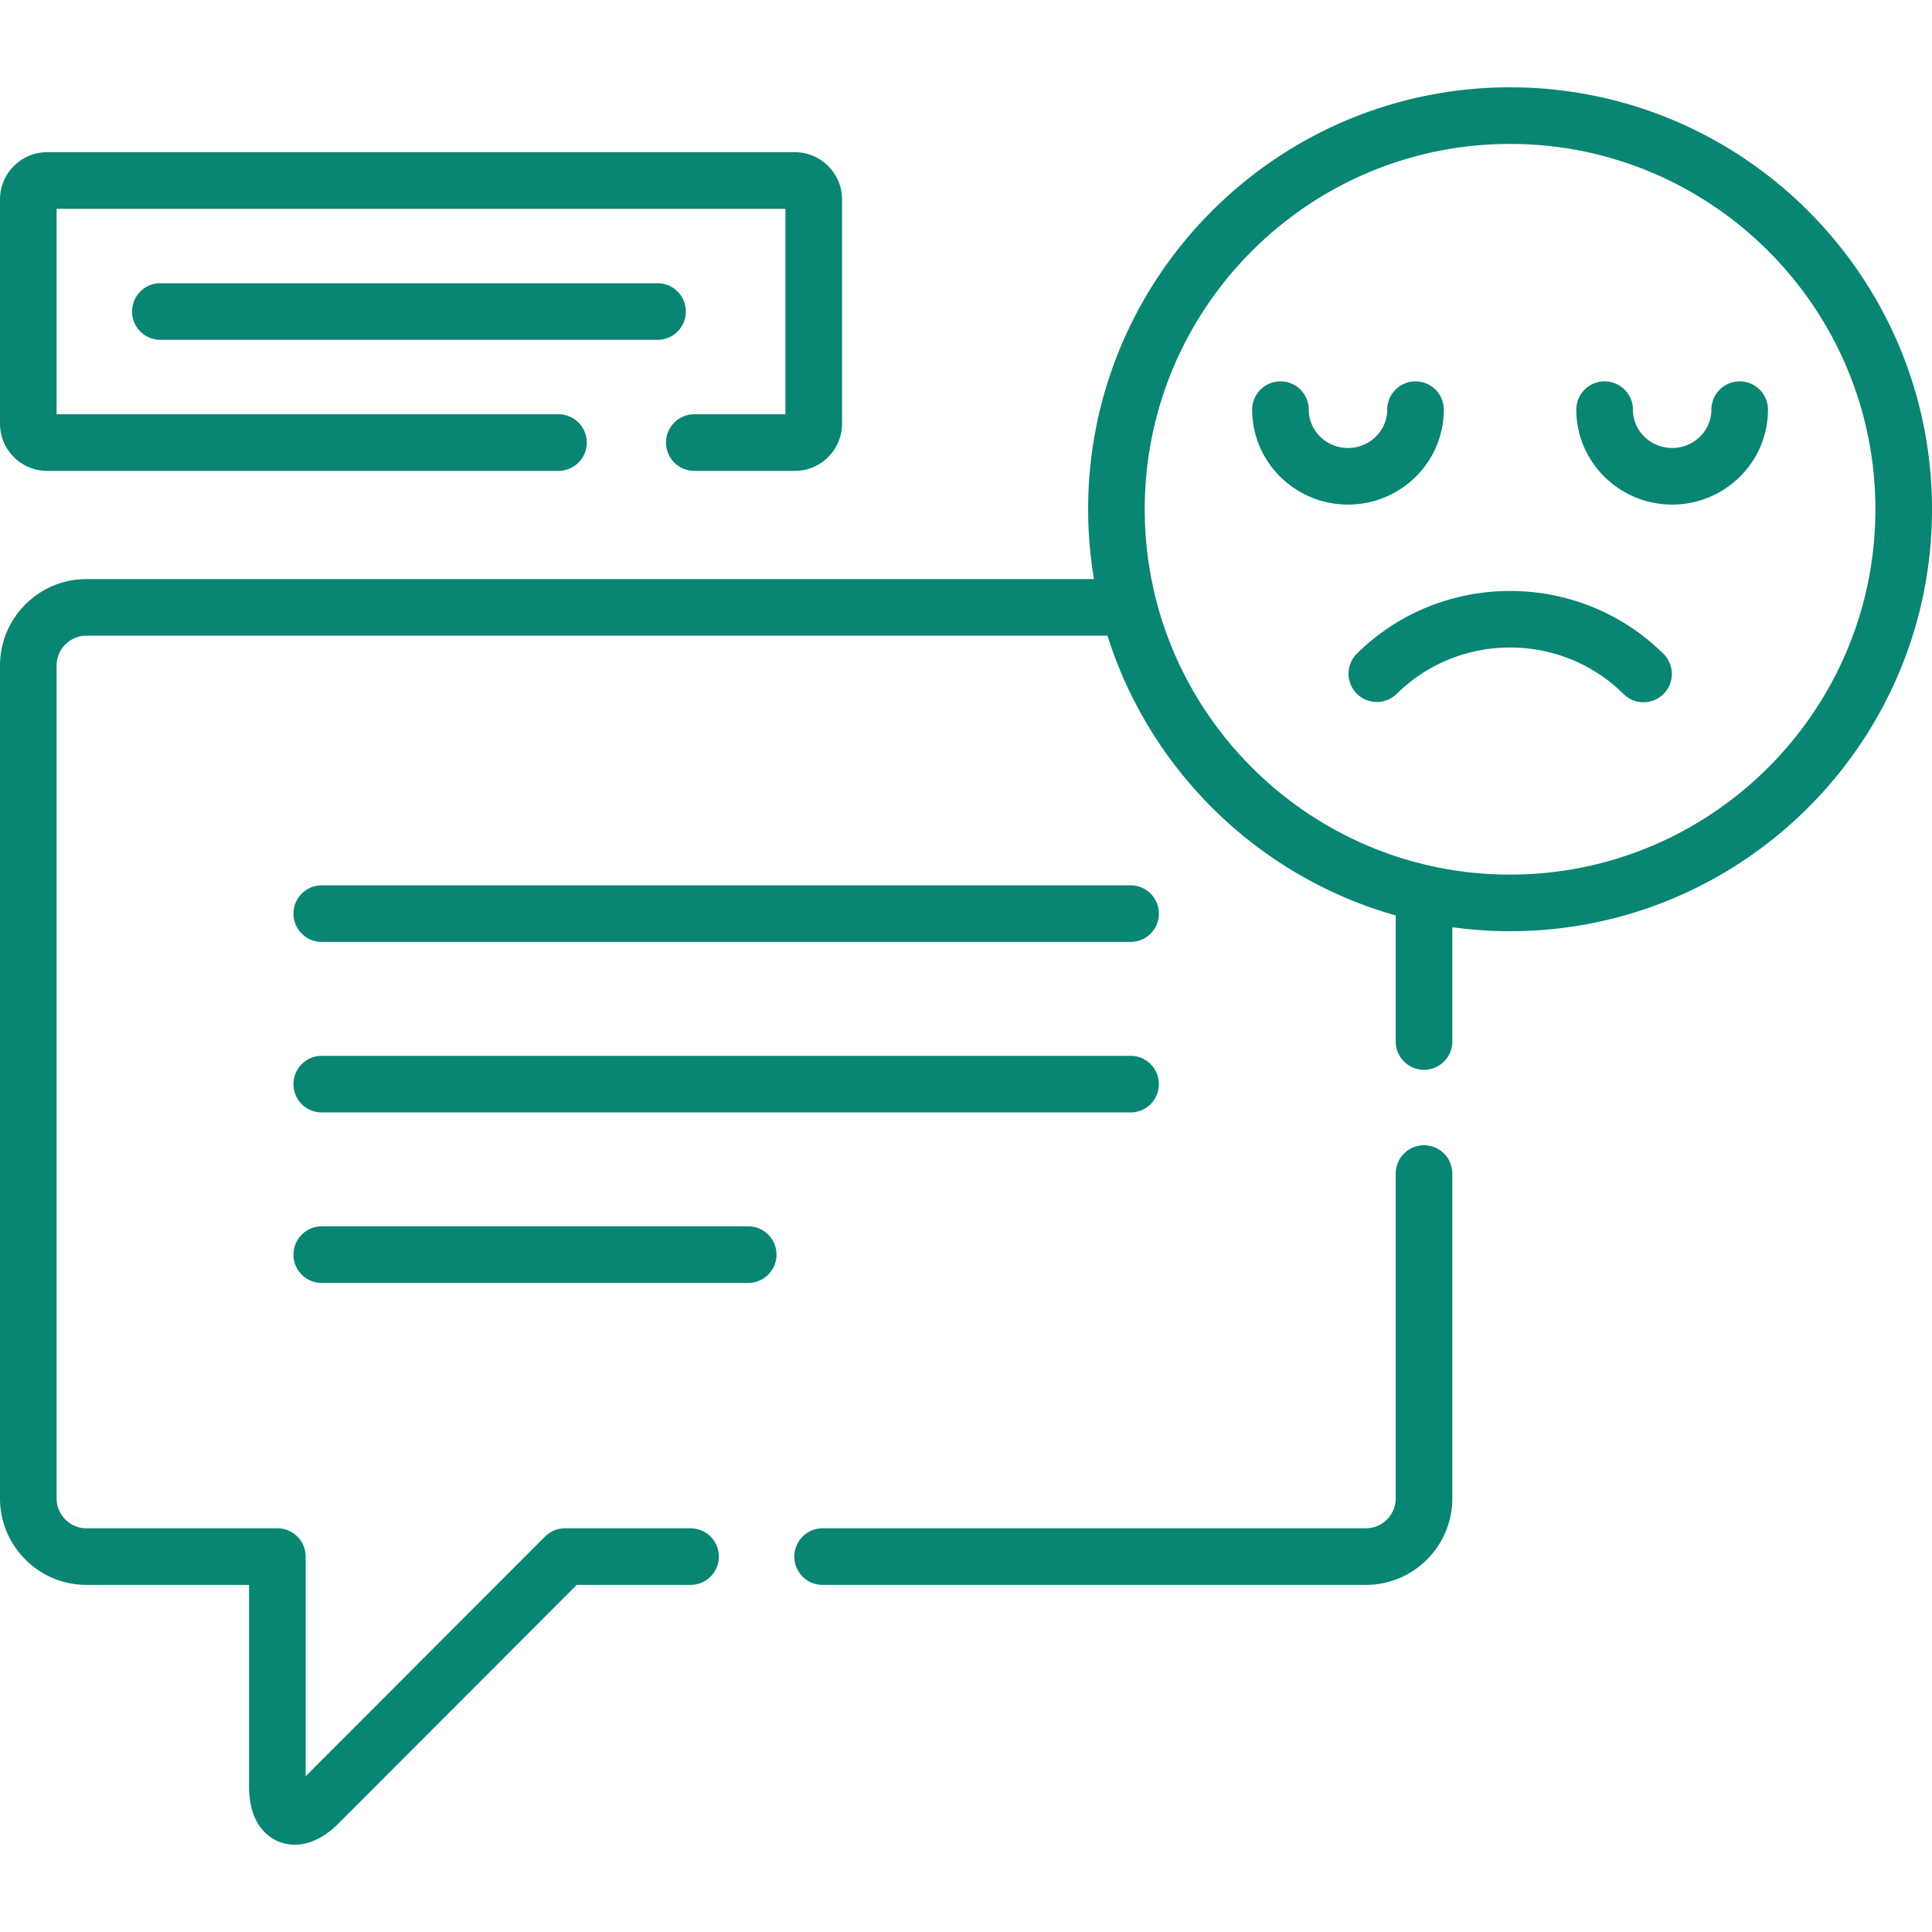
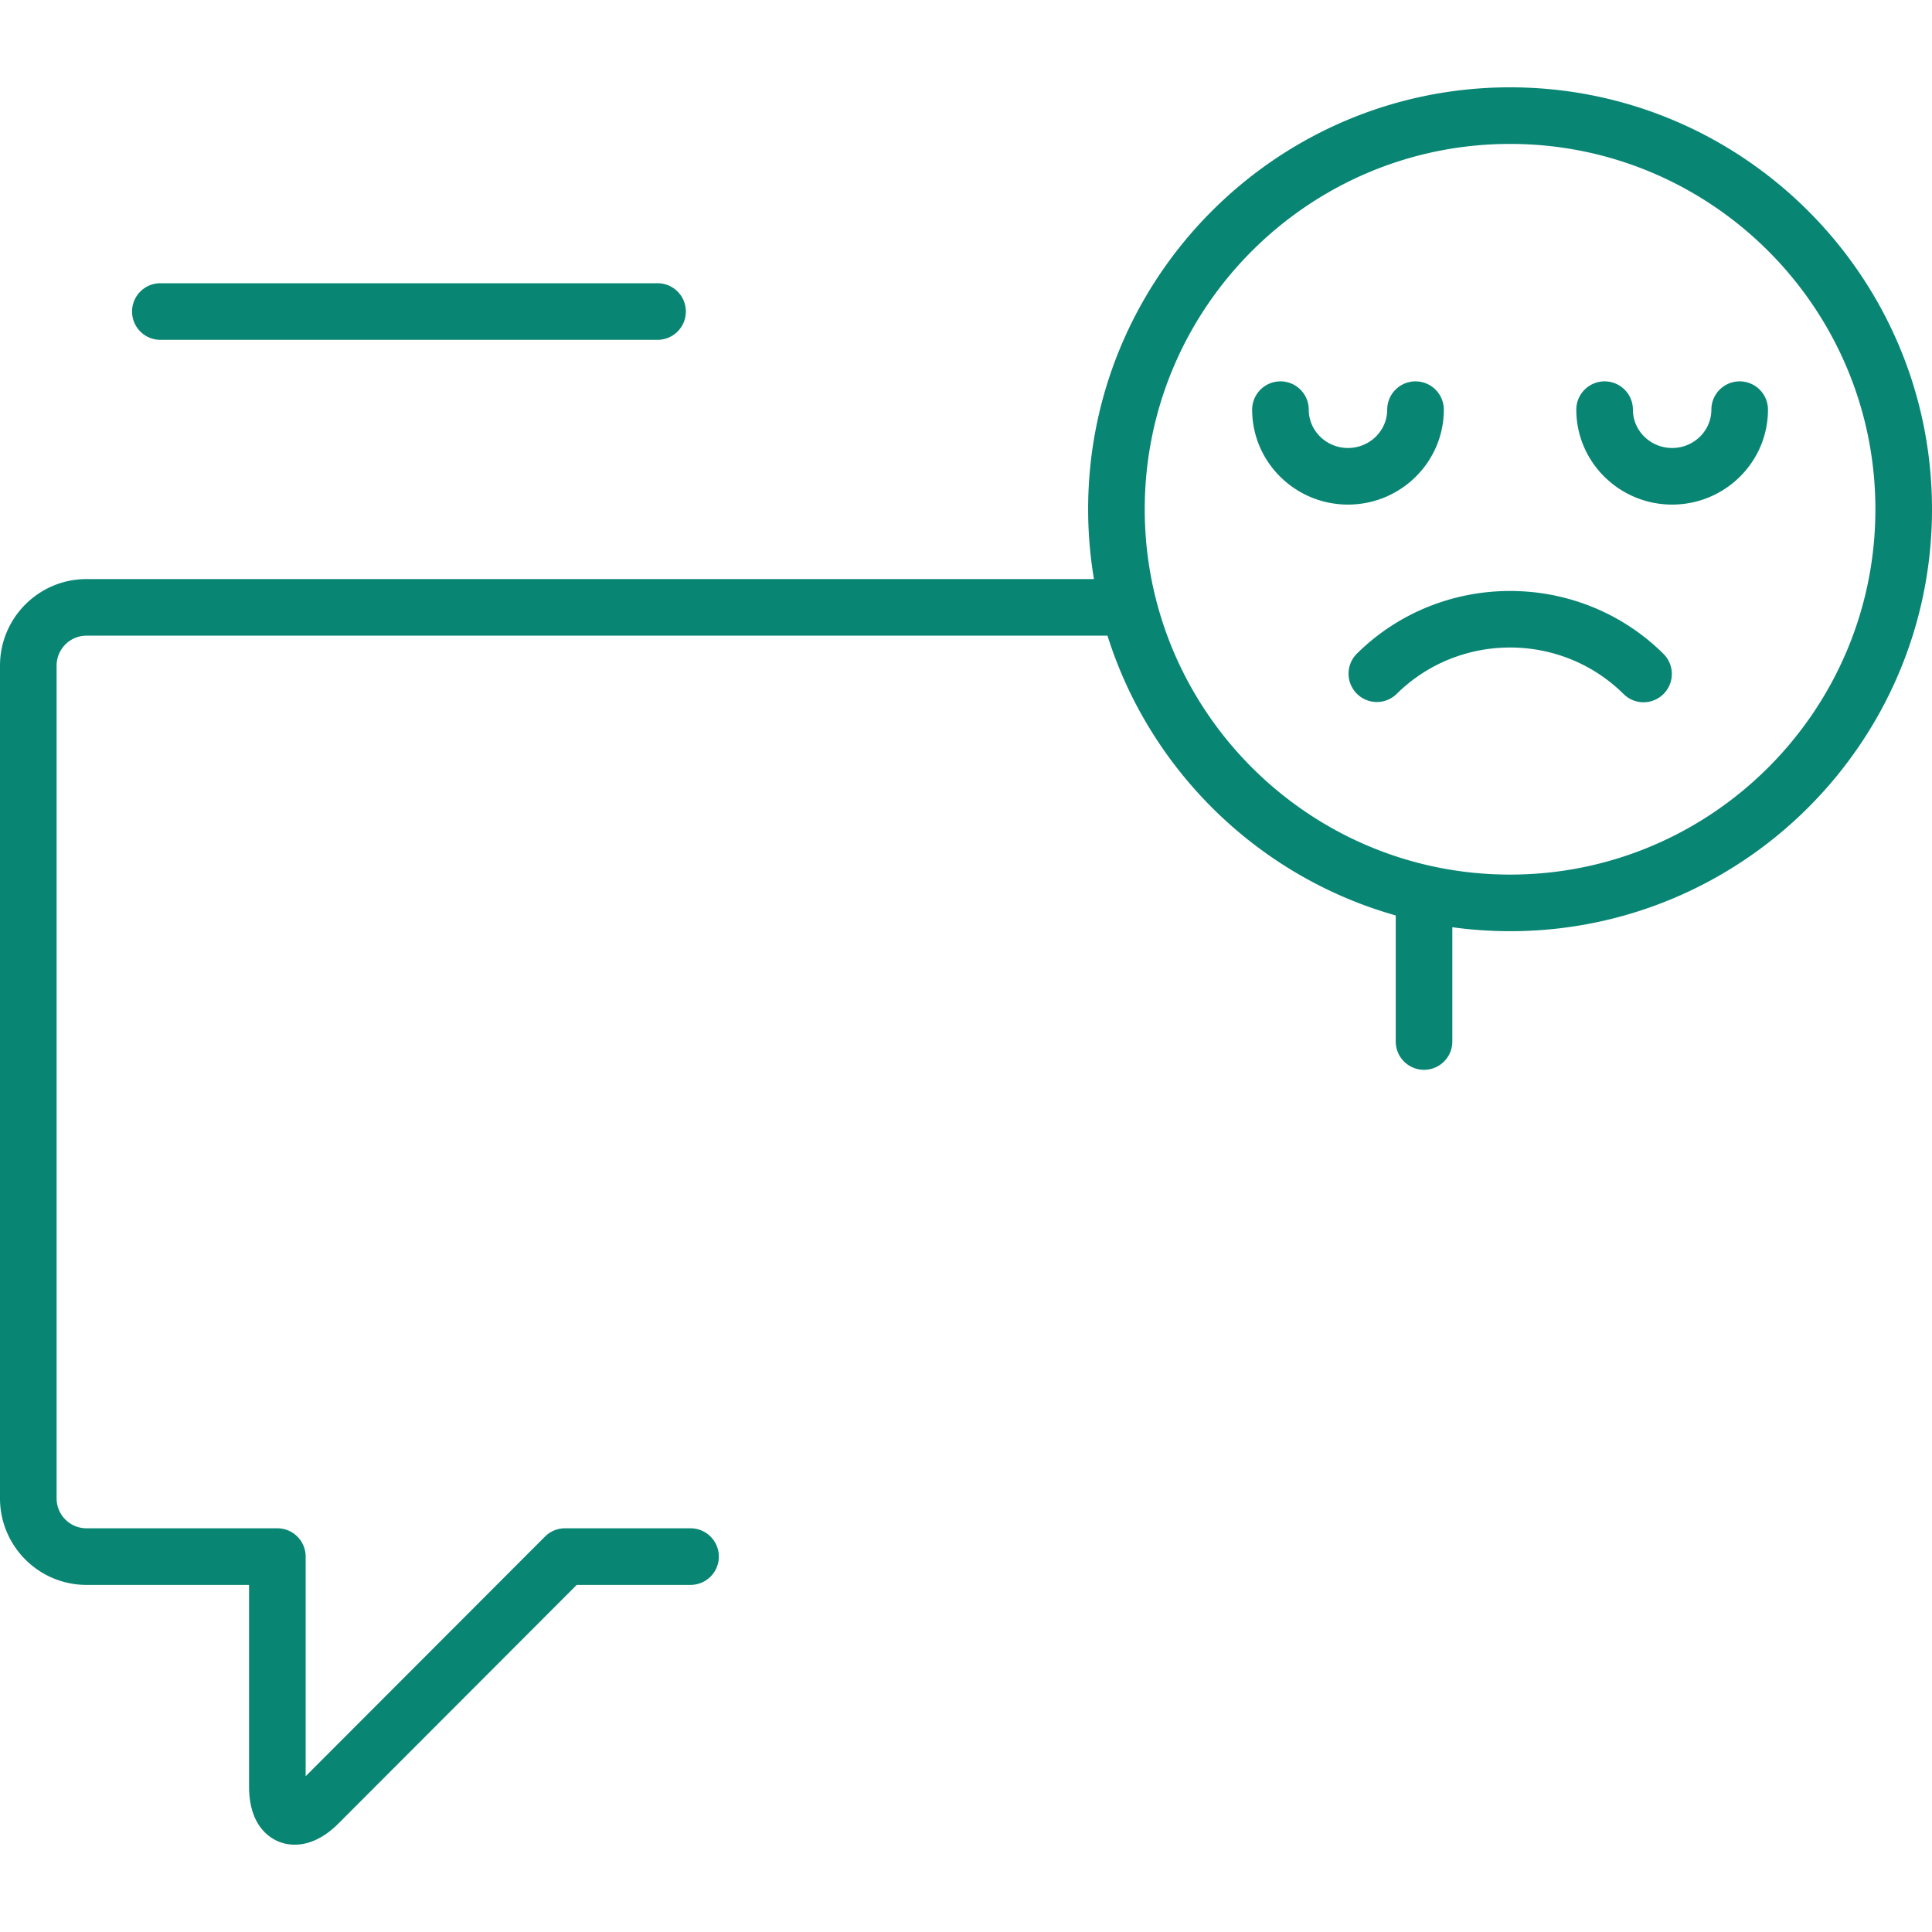
<svg xmlns="http://www.w3.org/2000/svg" version="1.1" width="512" height="512" x="0" y="0" viewBox="0 0 512 512" style="enable-background:new 0 0 512 512" xml:space="preserve" class="">
  <g>
-     <path d="M377.381 303.51a7.499 7.499 0 0 0-7.5 7.5v86.072c0 4.373-3.549 7.932-7.911 7.932H218c-4.143 0-7.5 3.357-7.5 7.5s3.357 7.5 7.5 7.5h143.97c12.633 0 22.911-10.287 22.911-22.932V311.01a7.5 7.5 0 0 0-7.5-7.5zM85.268 249.621h214.348c4.143 0 7.5-3.357 7.5-7.5s-3.357-7.5-7.5-7.5H85.268c-4.143 0-7.5 3.357-7.5 7.5s3.357 7.5 7.5 7.5zM85.268 294.805h214.348c4.143 0 7.5-3.357 7.5-7.5s-3.357-7.5-7.5-7.5H85.268a7.499 7.499 0 0 0-7.5 7.5 7.5 7.5 0 0 0 7.5 7.5zM198.407 324.992H85.268c-4.143 0-7.5 3.357-7.5 7.5s3.357 7.5 7.5 7.5h113.14a7.501 7.501 0 0 0-.001-15zM12.5 124.785H148a7.5 7.5 0 0 0 7.5-7.5c0-4.143-3.357-7.5-7.5-7.5H15V55.336h193.149v54.449H184a7.499 7.499 0 0 0-7.5 7.5 7.5 7.5 0 0 0 7.5 7.5h26.649c6.893 0 12.5-5.608 12.5-12.5V52.836c0-6.892-5.607-12.5-12.5-12.5H12.5c-6.893 0-12.5 5.608-12.5 12.5v59.449c0 6.893 5.607 12.5 12.5 12.5z" fill="#098574" opacity="1" data-original="#000000" class="" />
    <path d="M181.759 82.559c0-4.143-3.357-7.5-7.5-7.5H42.498c-4.143 0-7.5 3.357-7.5 7.5s3.357 7.5 7.5 7.5h131.761a7.5 7.5 0 0 0 7.5-7.5zM400.184 23.141c-61.657 0-111.818 50.162-111.818 111.818 0 6.303.533 12.482 1.54 18.504H22.91C10.277 153.463 0 163.752 0 176.396v220.686c0 12.645 10.277 22.932 22.91 22.932h43.092v53.398c0 9.902 4.909 13.412 7.835 14.623.905.373 2.386.824 4.278.824 3.033 0 7.124-1.156 11.59-5.627l63.136-63.219h30.158c4.143 0 7.5-3.357 7.5-7.5s-3.357-7.5-7.5-7.5h-33.268c-1.991 0-3.9.791-5.307 2.201l-63.423 63.504v-58.205c0-4.143-3.357-7.5-7.5-7.5H22.91c-4.361 0-7.91-3.559-7.91-7.932V176.396c0-4.375 3.549-7.934 7.91-7.934h270.585c11.273 35.818 40.12 63.916 76.386 74.139v33.408c0 4.143 3.357 7.5 7.5 7.5s7.5-3.357 7.5-7.5v-30.285a112.295 112.295 0 0 0 15.303 1.053c61.655 0 111.816-50.162 111.816-111.818S461.839 23.141 400.184 23.141zm0 208.636c-53.386 0-96.818-43.434-96.818-96.818 0-53.387 43.433-96.818 96.818-96.818S497 81.573 497 134.959c0 53.385-43.432 96.818-96.816 96.818z" fill="#098574" opacity="1" data-original="#000000" class="" />
    <path d="M359.532 173.277a7.501 7.501 0 0 0 10.56 10.654c16.592-16.447 43.588-16.447 60.18 0a7.482 7.482 0 0 0 5.28 2.174 7.501 7.501 0 0 0 5.28-12.828c-22.415-22.216-58.884-22.216-81.3 0zM382.626 108.566c0-4.143-3.357-7.5-7.5-7.5s-7.5 3.357-7.5 7.5c0 5.598-4.663 10.154-10.396 10.154s-10.396-4.557-10.396-10.154c0-4.143-3.357-7.5-7.5-7.5s-7.5 3.357-7.5 7.5c0 13.869 11.393 25.154 25.396 25.154 14.003.001 25.396-11.284 25.396-25.154zM461.031 101.066a7.499 7.499 0 0 0-7.5 7.5c0 5.598-4.664 10.154-10.397 10.154s-10.397-4.557-10.397-10.154c0-4.143-3.357-7.5-7.5-7.5s-7.5 3.357-7.5 7.5c0 13.869 11.394 25.154 25.397 25.154s25.397-11.285 25.397-25.154a7.5 7.5 0 0 0-7.5-7.5z" fill="#098574" opacity="1" data-original="#000000" class="" />
  </g>
</svg>